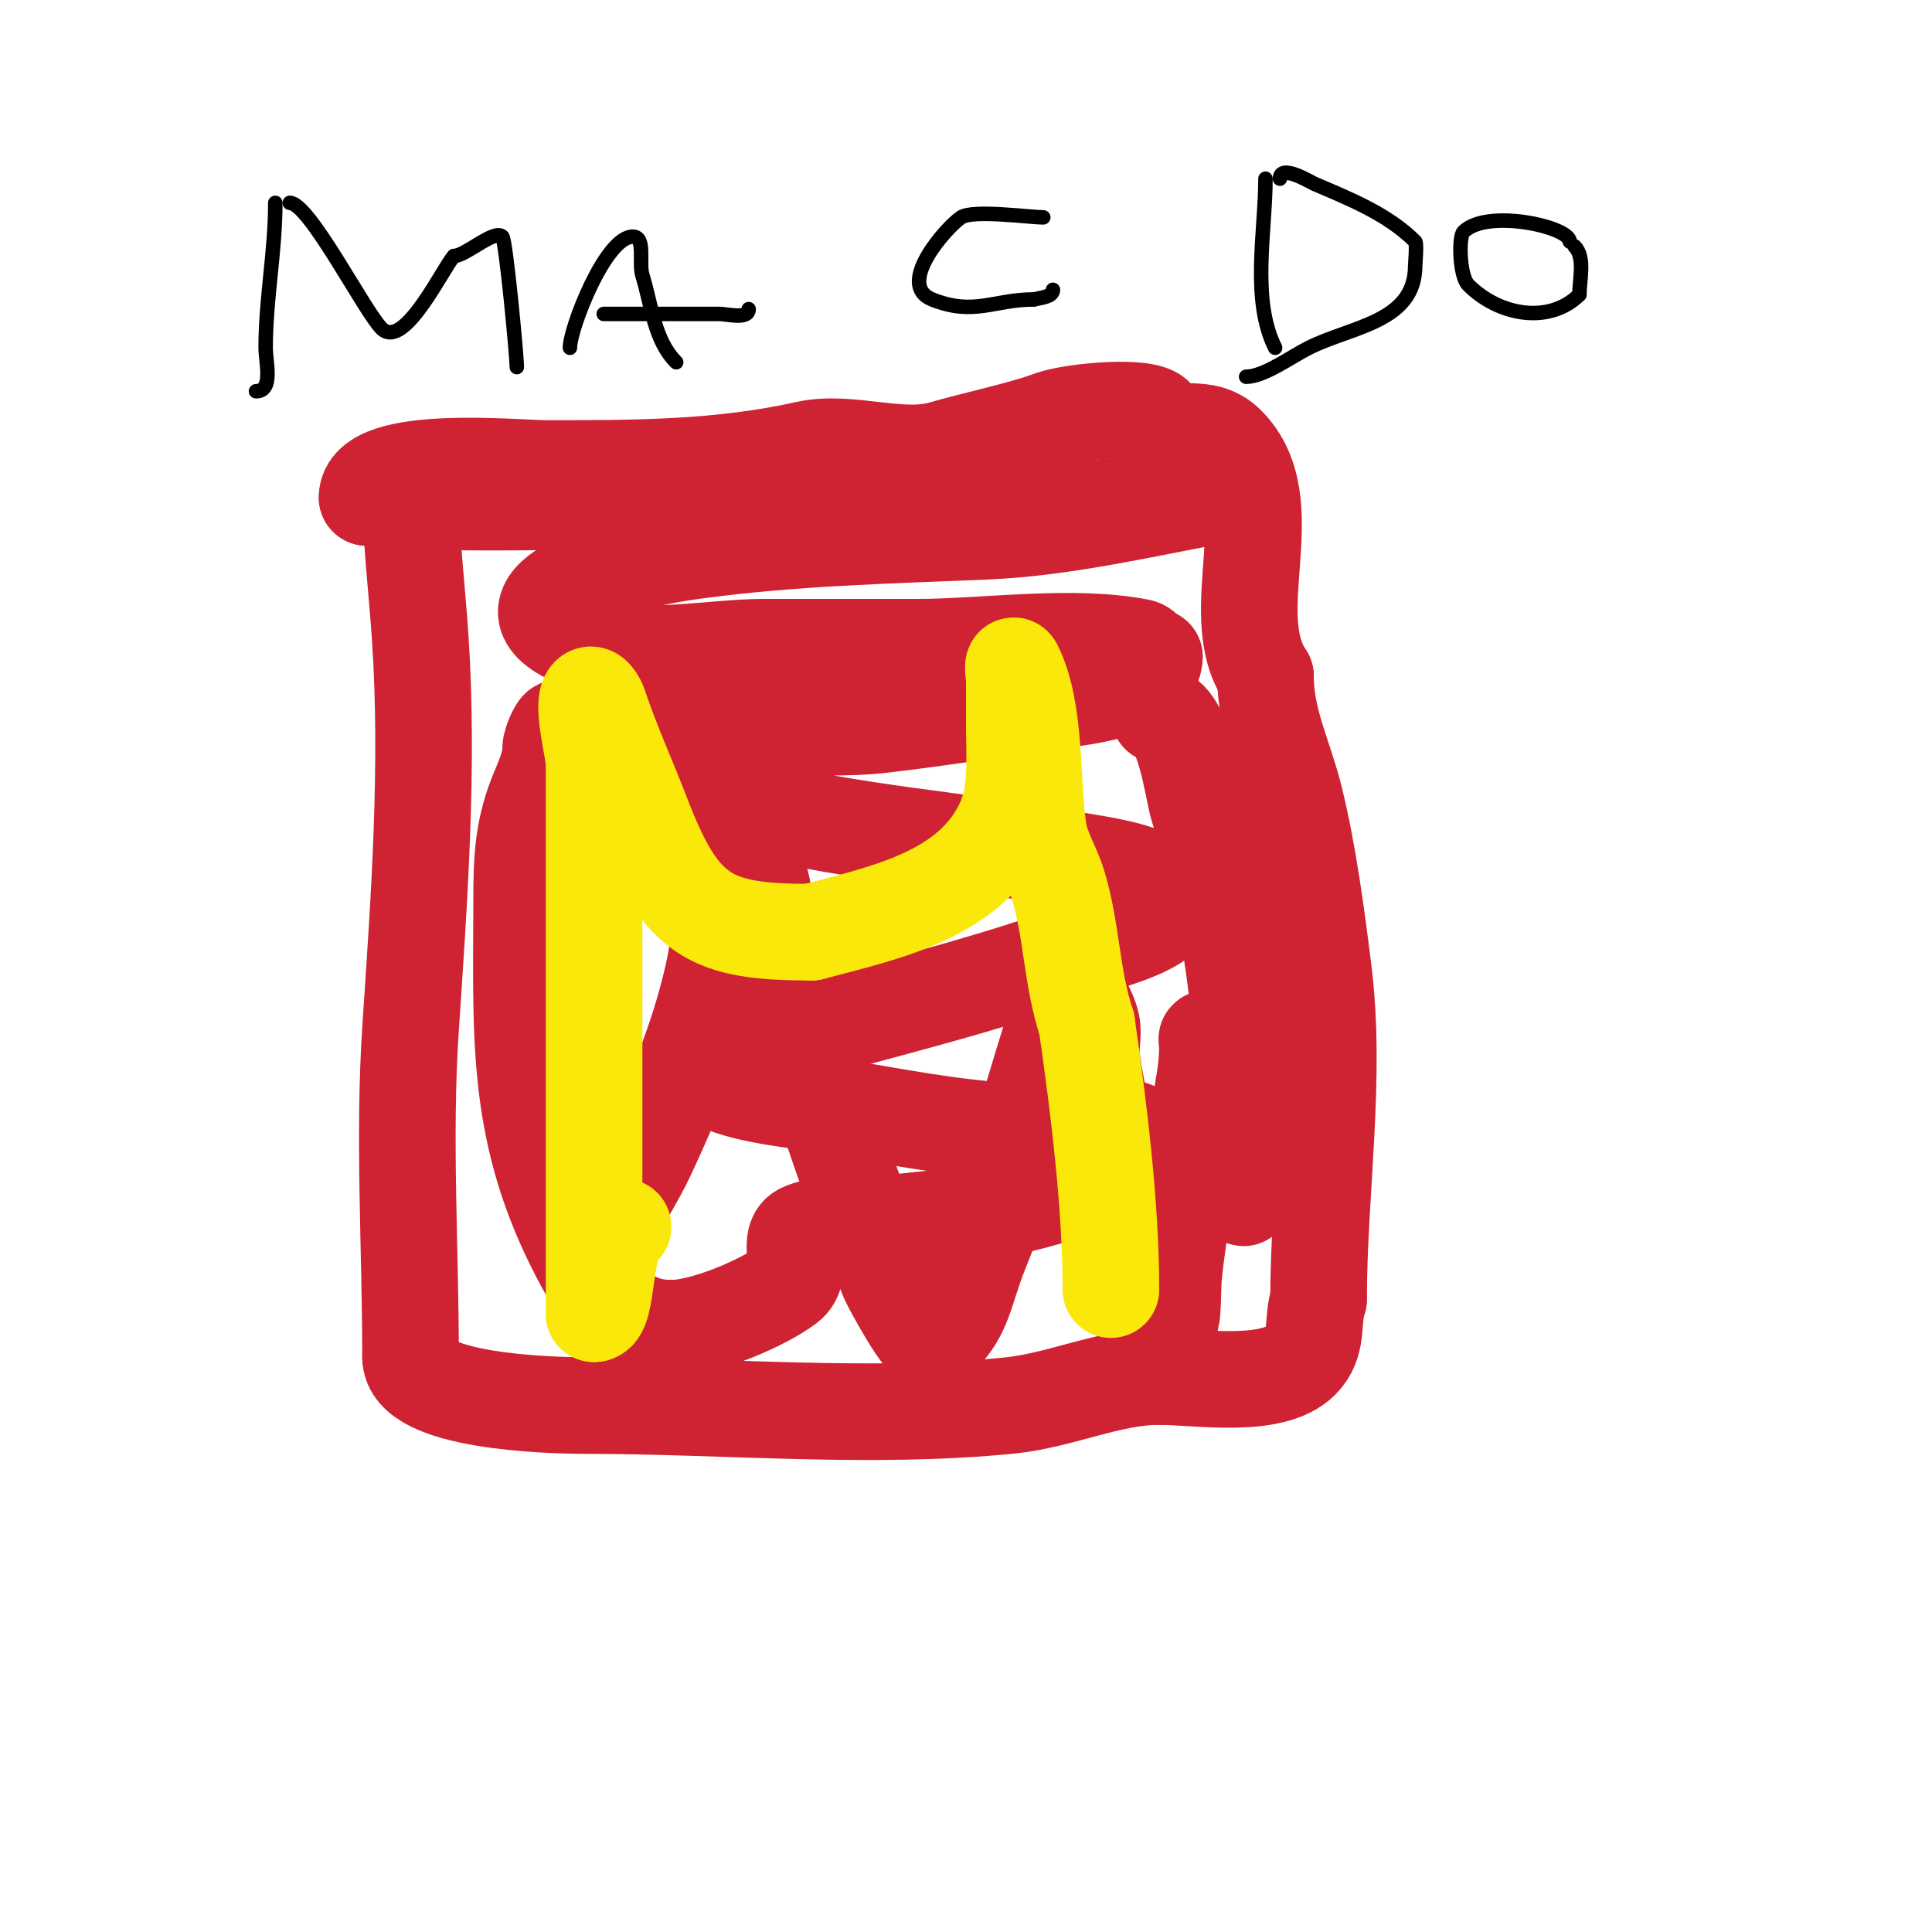
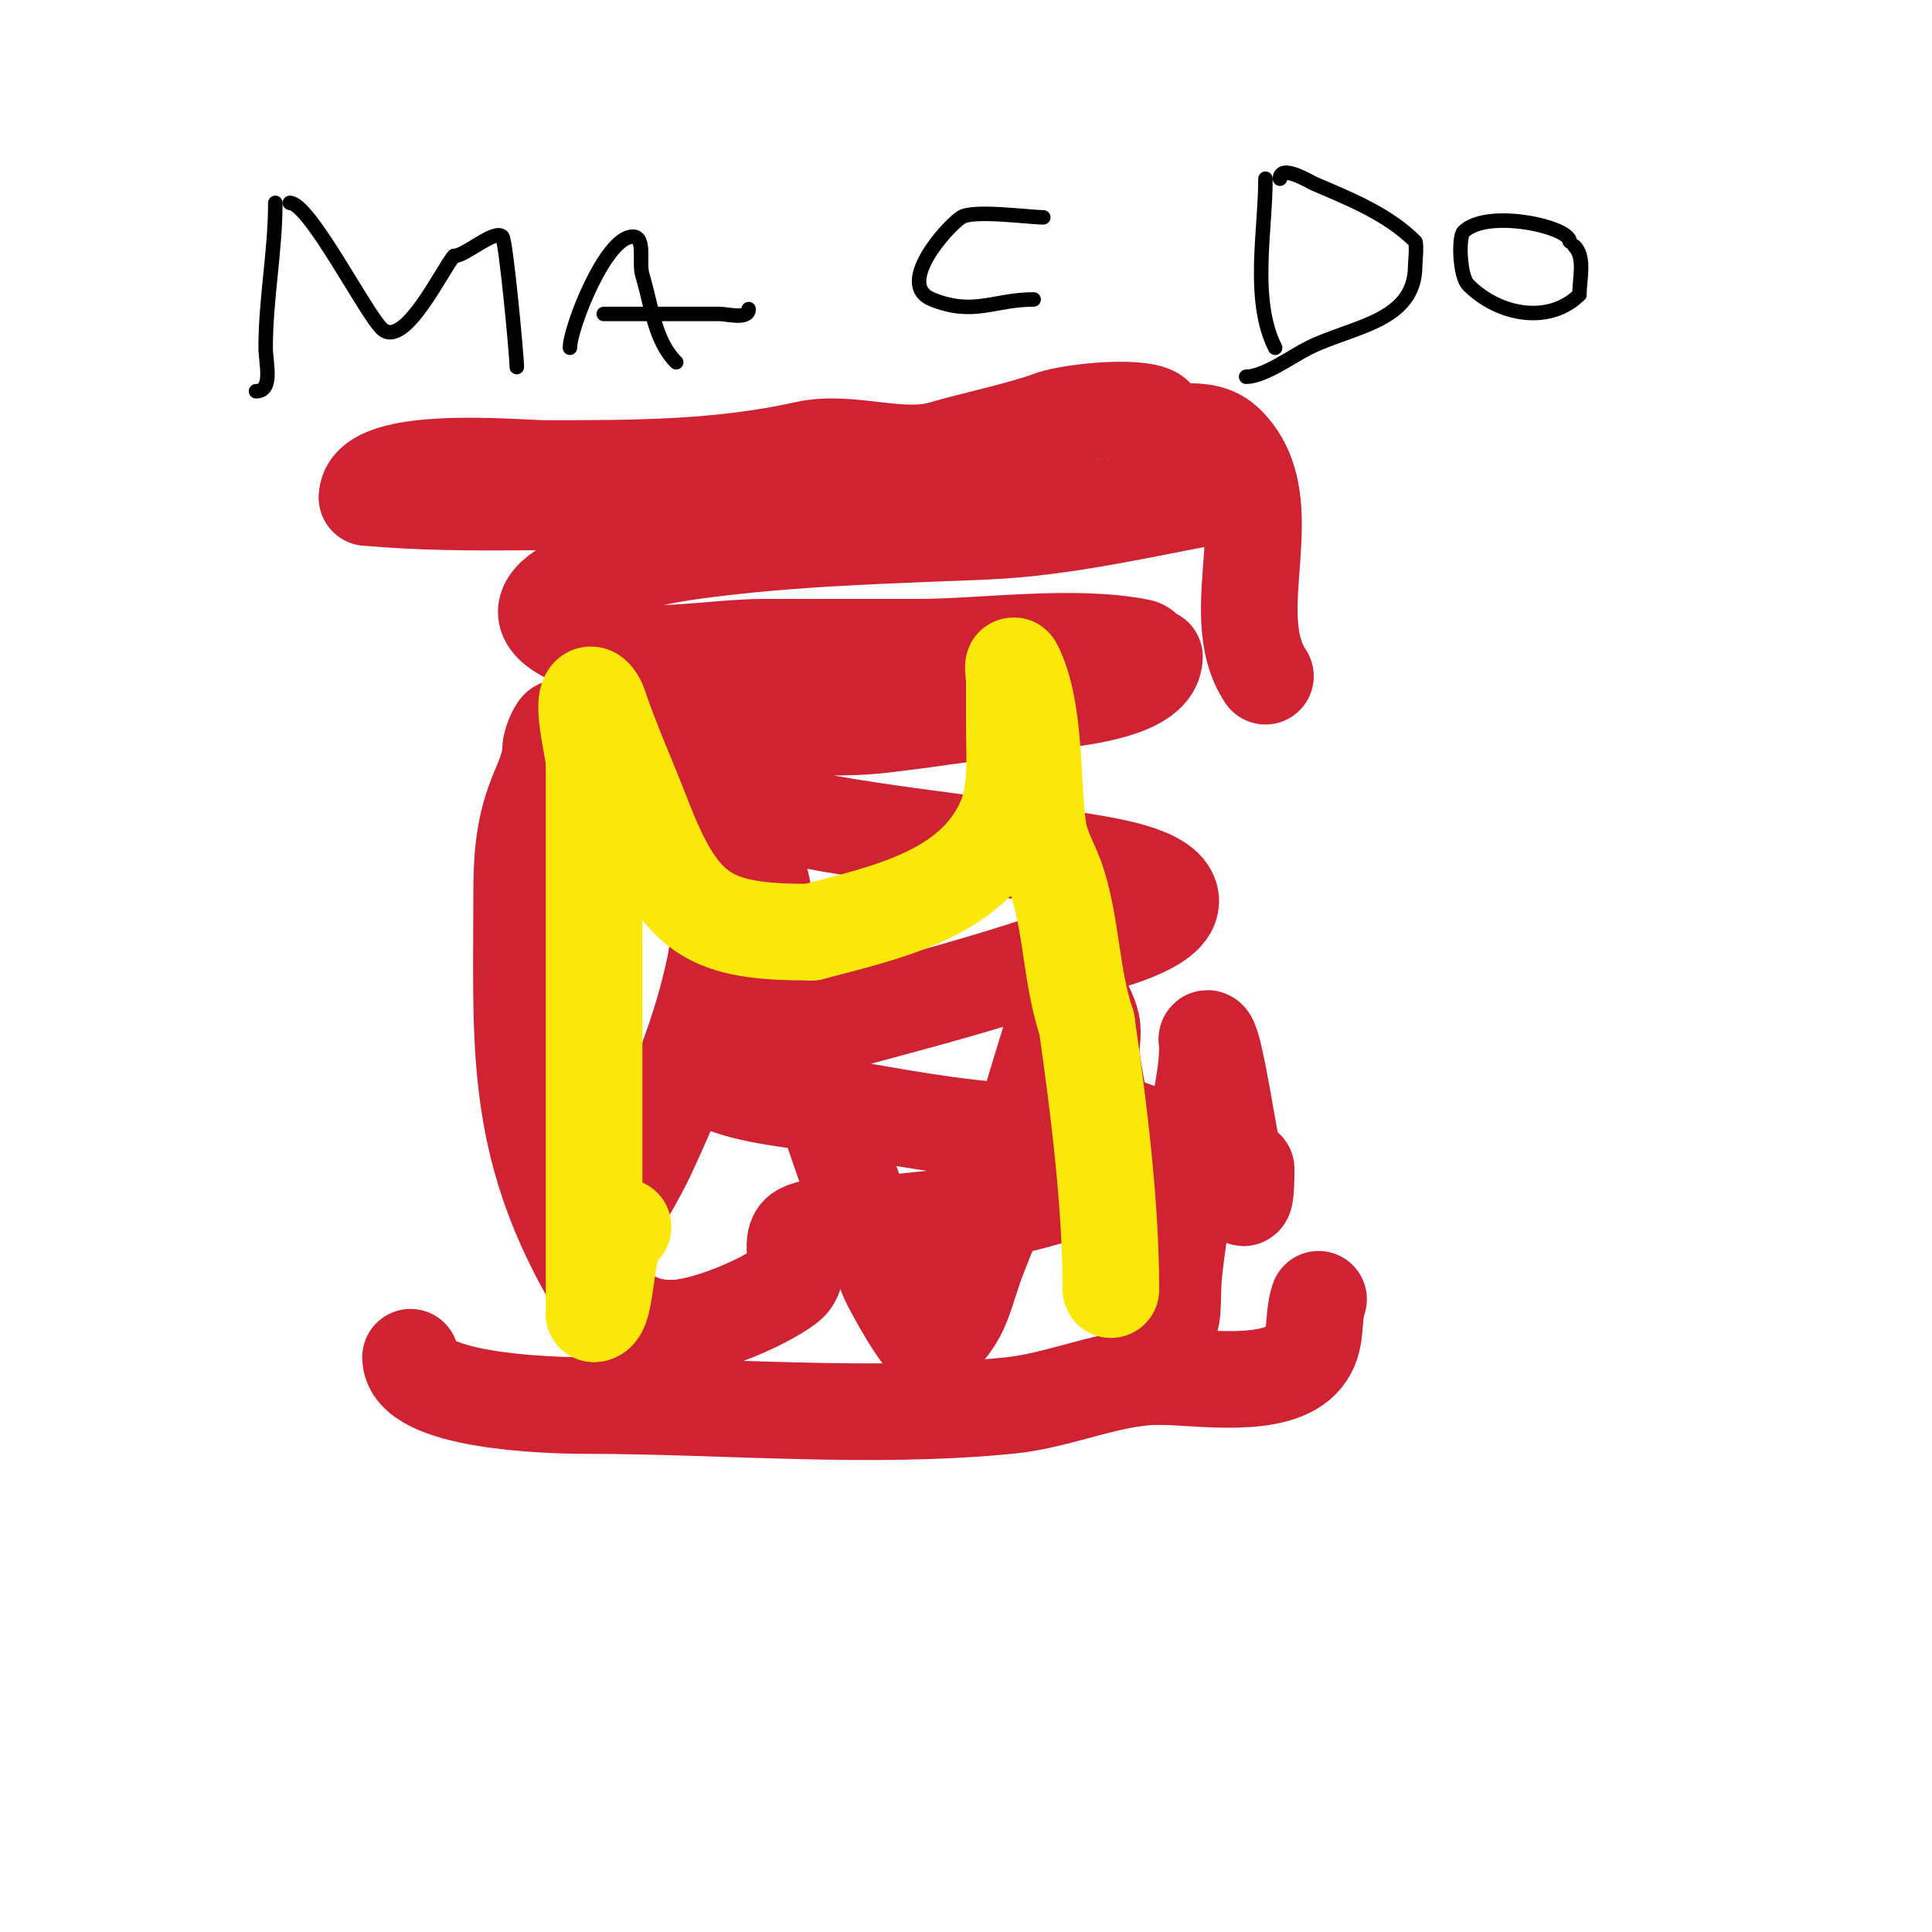
<svg xmlns="http://www.w3.org/2000/svg" viewBox="0 0 400 400" version="1.1">
  <g fill="none" stroke="#cf2233" stroke-width="20" stroke-linecap="round" stroke-linejoin="round">
-     <path d="M85,101c0,10.484 1.302,20.532 2,31c1.79,26.853 -0.216,54.243 -2,81c-1.496,22.442 0,45.481 0,68" />
    <path d="M85,281c0,9.135 28.422,10 36,10c28.87,0 59.217,2.878 88,0c10.568,-1.057 20.728,-6 31,-6" />
    <path d="M240,285c8.089,0 24.501,2.874 30,-4c2.967,-3.708 1.553,-7.66 3,-12" />
-     <path d="M273,269c0,-22.062 3.773,-45.813 1,-68c-1.443,-11.542 -3.19,-24.762 -6,-36c-2.132,-8.526 -6,-15.886 -6,-25" />
    <path d="M262,140c-8.892,-13.339 4.158,-35.842 -8,-48c-4.656,-4.656 -10.644,-1.096 -15,-4c-0.555,-0.37 0.555,-1.63 0,-2c-3.389,-2.259 -18.813,-0.593 -22,1" />
    <path d="M217,87c-7.107,2.369 -14.604,3.887 -22,6c-8.626,2.464 -19.229,-1.949 -28,0c-17.971,3.993 -35.311,4 -54,4c-5.679,0 -37,-3.11 -37,6" />
    <path d="M76,103c21.639,1.967 43.314,0.197 65,1c18.02,0.667 35.703,4.525 54,3c14.926,-1.244 29.557,-1.195 44,-3c3.216,-0.402 23.022,-2 16,-2" />
    <path d="M255,102c-16.552,3.009 -34.214,7.301 -51,8c-20.78,0.866 -39.542,1.272 -60,4c-3.694,0.493 -7.375,1.137 -11,2c-9.672,2.303 -33.91,10.216 -9,18c9.544,2.982 23.858,0 34,0c10.667,0 21.333,0 32,0c13.767,0 32.134,-2.773 46,0c1.179,0.236 1.798,2 3,2" />
    <path d="M239,136c0,6.755 -15.307,8.33 -20,9c-11.993,1.713 -23.971,3.557 -36,5c-15.788,1.895 -33.831,-2.056 -49,3c-3.166,1.055 2.684,7.864 3,8c5.813,2.491 11.876,4.42 18,6c21.703,5.601 44.954,6.992 67,11c4.793,0.871 17.674,2.348 20,7c3.106,6.211 -12.851,9.834 -16,11c-22.296,8.258 -45.12,13.463 -68,20c-4.765,1.361 -14,0.045 -14,5" />
    <path d="M144,221c4.792,4.792 15.346,5.992 22,7c13.33,2.02 26.562,4.91 40,6c9.635,0.781 19.949,-3.394 29,0c2.792,1.047 -1.425,6.498 -4,8c-9.727,5.674 -24.025,8.734 -35,10c-6.326,0.73 -12.665,1.345 -19,2c-3.662,0.379 -7.707,-0.647 -11,1c-3.333,1.666 0.789,8.158 -3,11c-5.259,3.944 -17.36,9 -24,9" />
    <path d="M139,275c-10.699,0 -15.492,-7.984 -20,-17c-12.435,-24.87 -11,-44.685 -11,-72c0,-7.589 0.232,-13.803 3,-21c1.249,-3.248 3,-6.52 3,-10c0,-1.491 1.905,-5.488 2,-4c1.02,15.981 1.333,32 2,48" />
    <path d="M118,199c0.333,16.667 -0.073,33.365 1,50c0.265,4.115 1.156,8.312 3,12c0.422,0.843 1.542,-1.176 2,-2c1.233,-2.219 1.865,-4.729 3,-7c2.201,-4.402 4.927,-8.536 7,-13c5.877,-12.659 11.169,-25.318 14,-39c1.351,-6.529 1.677,-20.28 6,-21c3.973,-0.662 3.894,7.127 5,11c7.356,25.745 14.631,50.114 25,75c0.272,0.654 7.4,14.2 9,13c6.72,-5.04 6.406,-10.154 10,-19c6.98,-17.181 11.154,-34.463 17,-52" />
    <path d="M220,207c0.667,-1.667 0.506,-4.004 2,-5c0.877,-0.585 0.609,2.021 1,3c0.943,2.357 2.468,4.518 3,7c0.489,2.282 -0.315,4.688 0,7c2.463,18.063 9.428,35.284 15,52c2.194,6.582 1.607,-3.074 2,-7c0.502,-5.019 1.318,-10.002 2,-15c1.051,-7.71 2.667,-15.333 4,-23c0.681,-3.915 1,-6.418 1,-10c0,-0.333 -0.333,-1 0,-1c2.228,0 8,49.863 8,27" />
-     <path d="M258,242c0,-26.706 -2.091,-49.693 -10,-75c-0.979,-3.132 -2.897,-19 -8,-19" />
  </g>
  <g fill="none" stroke="#fae80b" stroke-width="20" stroke-linecap="round" stroke-linejoin="round">
    <path d="M129,254c-4.146,2.073 -2.991,18 -6,18" />
    <path d="M123,272c0,-38 0,-76 0,-114" />
    <path d="M123,158c0,-2.406 -2.697,-12.303 -1,-14c0.667,-0.667 1.702,1.106 2,2c2.57,7.711 5.993,15.182 9,23c8.023,20.861 14.139,24 35,24" />
    <path d="M168,193c14.979,-3.995 33.129,-7.541 40,-23c2.709,-6.096 2,-13.477 2,-20c0,-3 0,-6 0,-9c0,-1 -0.447,-3.894 0,-3c4.615,9.23 3.457,23.973 5,34c0.593,3.856 2.853,7.271 4,11c2.985,9.7 2.777,19.332 6,29" />
    <path d="M225,212c2.48,17.36 5,37.449 5,55" />
    <path d="M369,345" />
    <path d="M350,298" />
  </g>
  <g fill="none" stroke="#000000" stroke-width="3" stroke-linecap="round" stroke-linejoin="round">
    <path d="M57,42c0,10.045 -2,19.885 -2,30c0,3.048 1.671,9 -2,9" />
    <path d="M60,42c4.025,0 15.45,22.45 19,26c4.686,4.686 12.905,-12.905 15,-15" />
    <path d="M94,53c2.365,0 8.393,-5.607 10,-4c0.729,0.729 3,24.678 3,27" />
    <path d="M118,72c0,-4.042 7.343,-23 13,-23c2.749,0 1.192,5.373 2,8c1.912,6.215 2.437,13.437 7,18" />
    <path d="M125,65c8,0 16,0 24,0c1.517,0 6,1.232 6,-1" />
    <path d="M216,45c-2.869,0 -14.559,-1.627 -17,0c-3.018,2.012 -13.651,13.94 -6,17c8.651,3.461 12.777,0 21,0" />
-     <path d="M214,62c1.446,-0.362 4,-0.509 4,-2" />
    <path d="M262,37c0,10.915 -2.997,25.007 2,35" />
    <path d="M265,37c0,-3.177 6.373,0.731 7,1c7.343,3.147 15.298,6.298 21,12c0.383,0.383 0,4.649 0,5c0,11.696 -13.095,12.547 -22,17c-3.618,1.809 -9.3,6 -13,6" />
    <path d="M325,50c0,-3.047 -17.125,-6.875 -22,-2c-1.034,1.034 -0.851,9.149 1,11c6.46,6.46 16.89,8.11 23,2" />
    <path d="M327,61c0,-3.074 1.263,-7.737 -1,-10" />
  </g>
</svg>